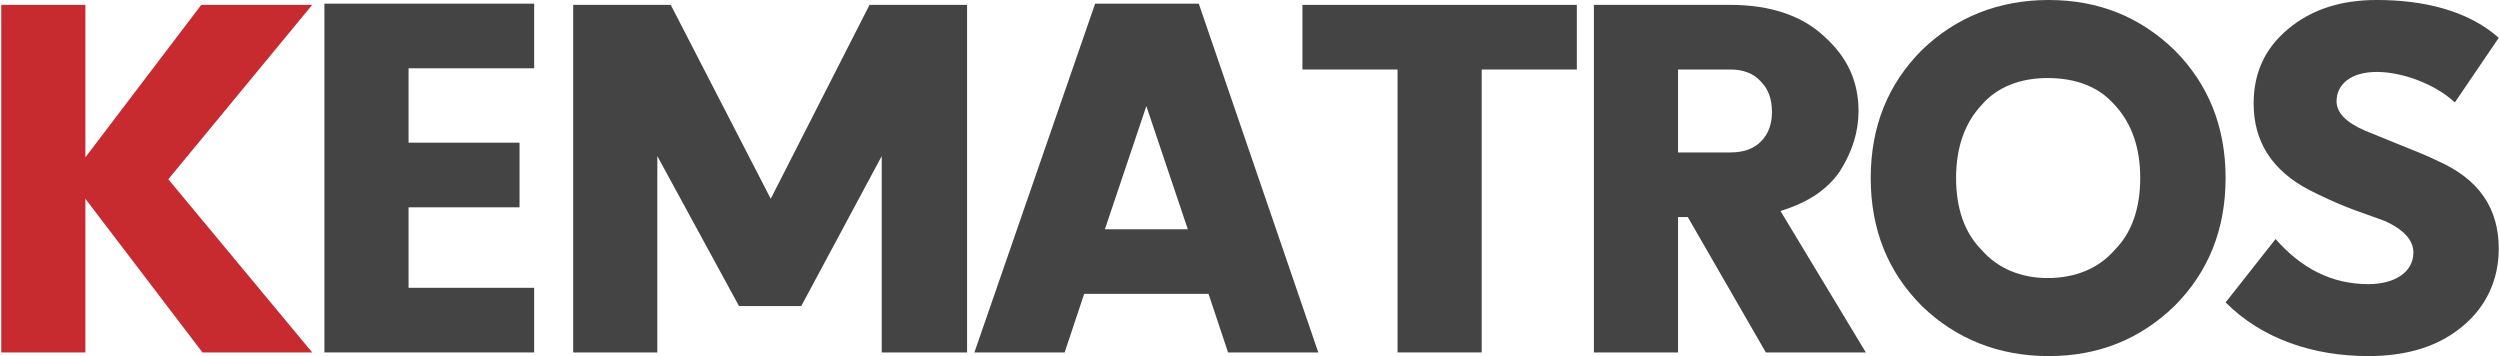
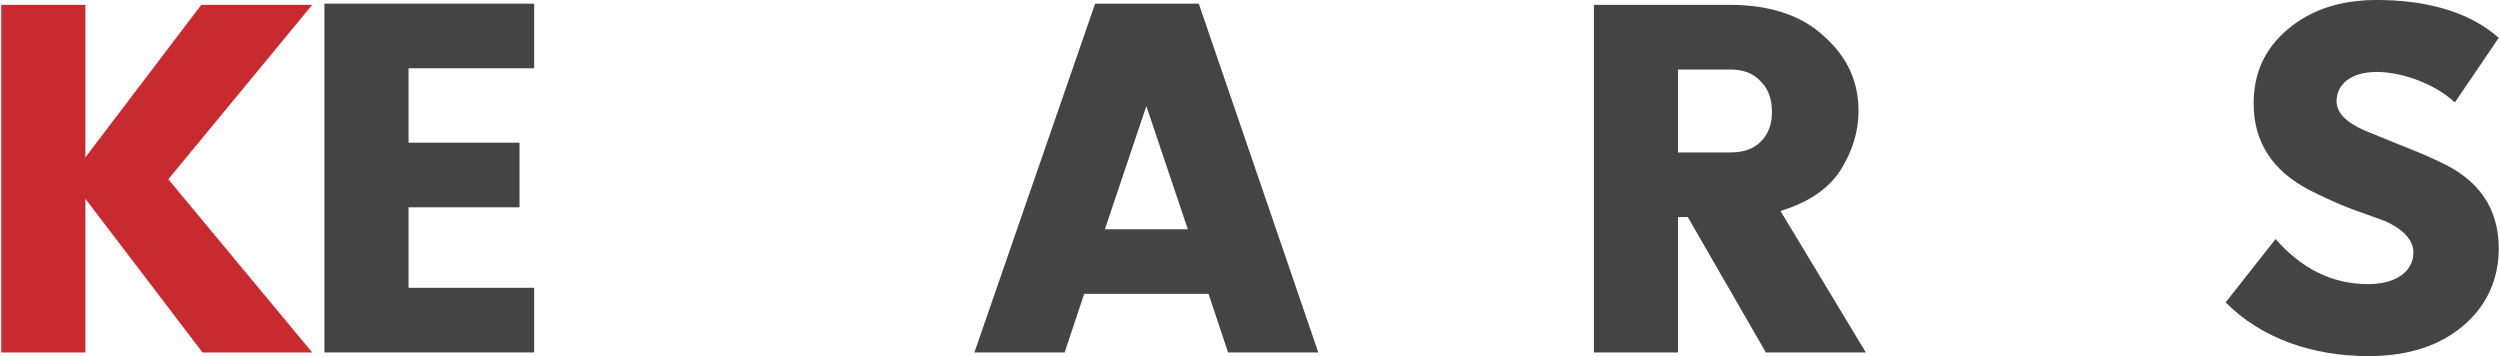
<svg xmlns="http://www.w3.org/2000/svg" xml:space="preserve" width="2036px" height="290px" version="1.1" style="shape-rendering:geometricPrecision; text-rendering:geometricPrecision; image-rendering:optimizeQuality; fill-rule:evenodd; clip-rule:evenodd" viewBox="0 0 2048 292">
  <defs>
    <style type="text/css">
   
    .fil0 {fill:#C72B30;fill-rule:nonzero}
    .fil1 {fill:#444444;fill-rule:nonzero}
   
  </style>
  </defs>
  <g id="图层_x0020_1">
    <polygon class="fil0" points="69,289 0,289 0,4 69,4 69,129 164,4 255,4 137,147 255,289 165,289 69,163 " />
    <polygon class="fil1" points="437,3 437,56 334,56 334,117 425,117 425,170 334,170 334,236 437,236 437,289 265,289 265,3 " />
-     <polygon class="fil1" points="792,4 792,289 722,289 722,128 656,251 605,251 538,128 538,289 469,289 469,4 549,4 631,163 712,4 " />
    <path class="fil1" d="M1006 289l-16 -48 -102 0 -16 48 -74 0 99 -286 85 0 98 286 -74 0zm-101 -101l68 0 -34 -101 -34 101z" />
-     <polygon class="fil1" points="1067,57 1067,4 1292,4 1292,57 1214,57 1214,289 1145,289 1145,57 " />
    <path class="fil1" d="M1375 178l0 111 -69 0 0 -285 112 0c33,0 59,9 77,26 19,17 28,37 28,61 0,17 -5,33 -15,49 -10,15 -26,26 -49,33l70 116 -82 0 -64 -111 -8 0zm0 -121l0 68 43 0c11,0 19,-3 25,-9 6,-6 9,-14 9,-24 0,-11 -3,-19 -9,-25 -6,-7 -15,-10 -25,-10l-43 0z" />
-     <path class="fil1" d="M1733 205c14,-14 21,-34 21,-59 0,-25 -7,-45 -21,-60 -13,-15 -32,-22 -55,-22 -22,0 -41,7 -54,22 -14,15 -21,35 -21,60 0,25 7,45 21,59 13,15 32,23 54,23 23,0 42,-8 55,-23zm-158 46c-28,-28 -42,-63 -42,-105 0,-42 14,-77 42,-105 28,-27 63,-41 104,-41 41,0 75,14 103,41 28,28 42,63 42,105 0,42 -14,77 -42,105 -28,27 -62,41 -103,41 -41,0 -76,-14 -104,-41z" />
    <path class="fil1" d="M1941 292c32,0 58,-8 78,-25 19,-16 29,-38 29,-63 0,-33 -16,-57 -50,-72 -8,-4 -18,-8 -33,-14l-27 -11c-16,-7 -23,-15 -23,-24 0,-14 12,-24 33,-24 21,0 48,10 64,25l36 -53c-26,-23 -63,-31 -100,-31 -30,0 -54,8 -73,24 -19,16 -28,36 -28,61 0,31 15,55 46,71 8,4 20,10 36,16l25 9c16,7 24,16 24,26 0,16 -15,26 -37,26 -30,0 -55,-13 -76,-37l-41 52c30,30 72,44 117,44z" />
  </g>
</svg>